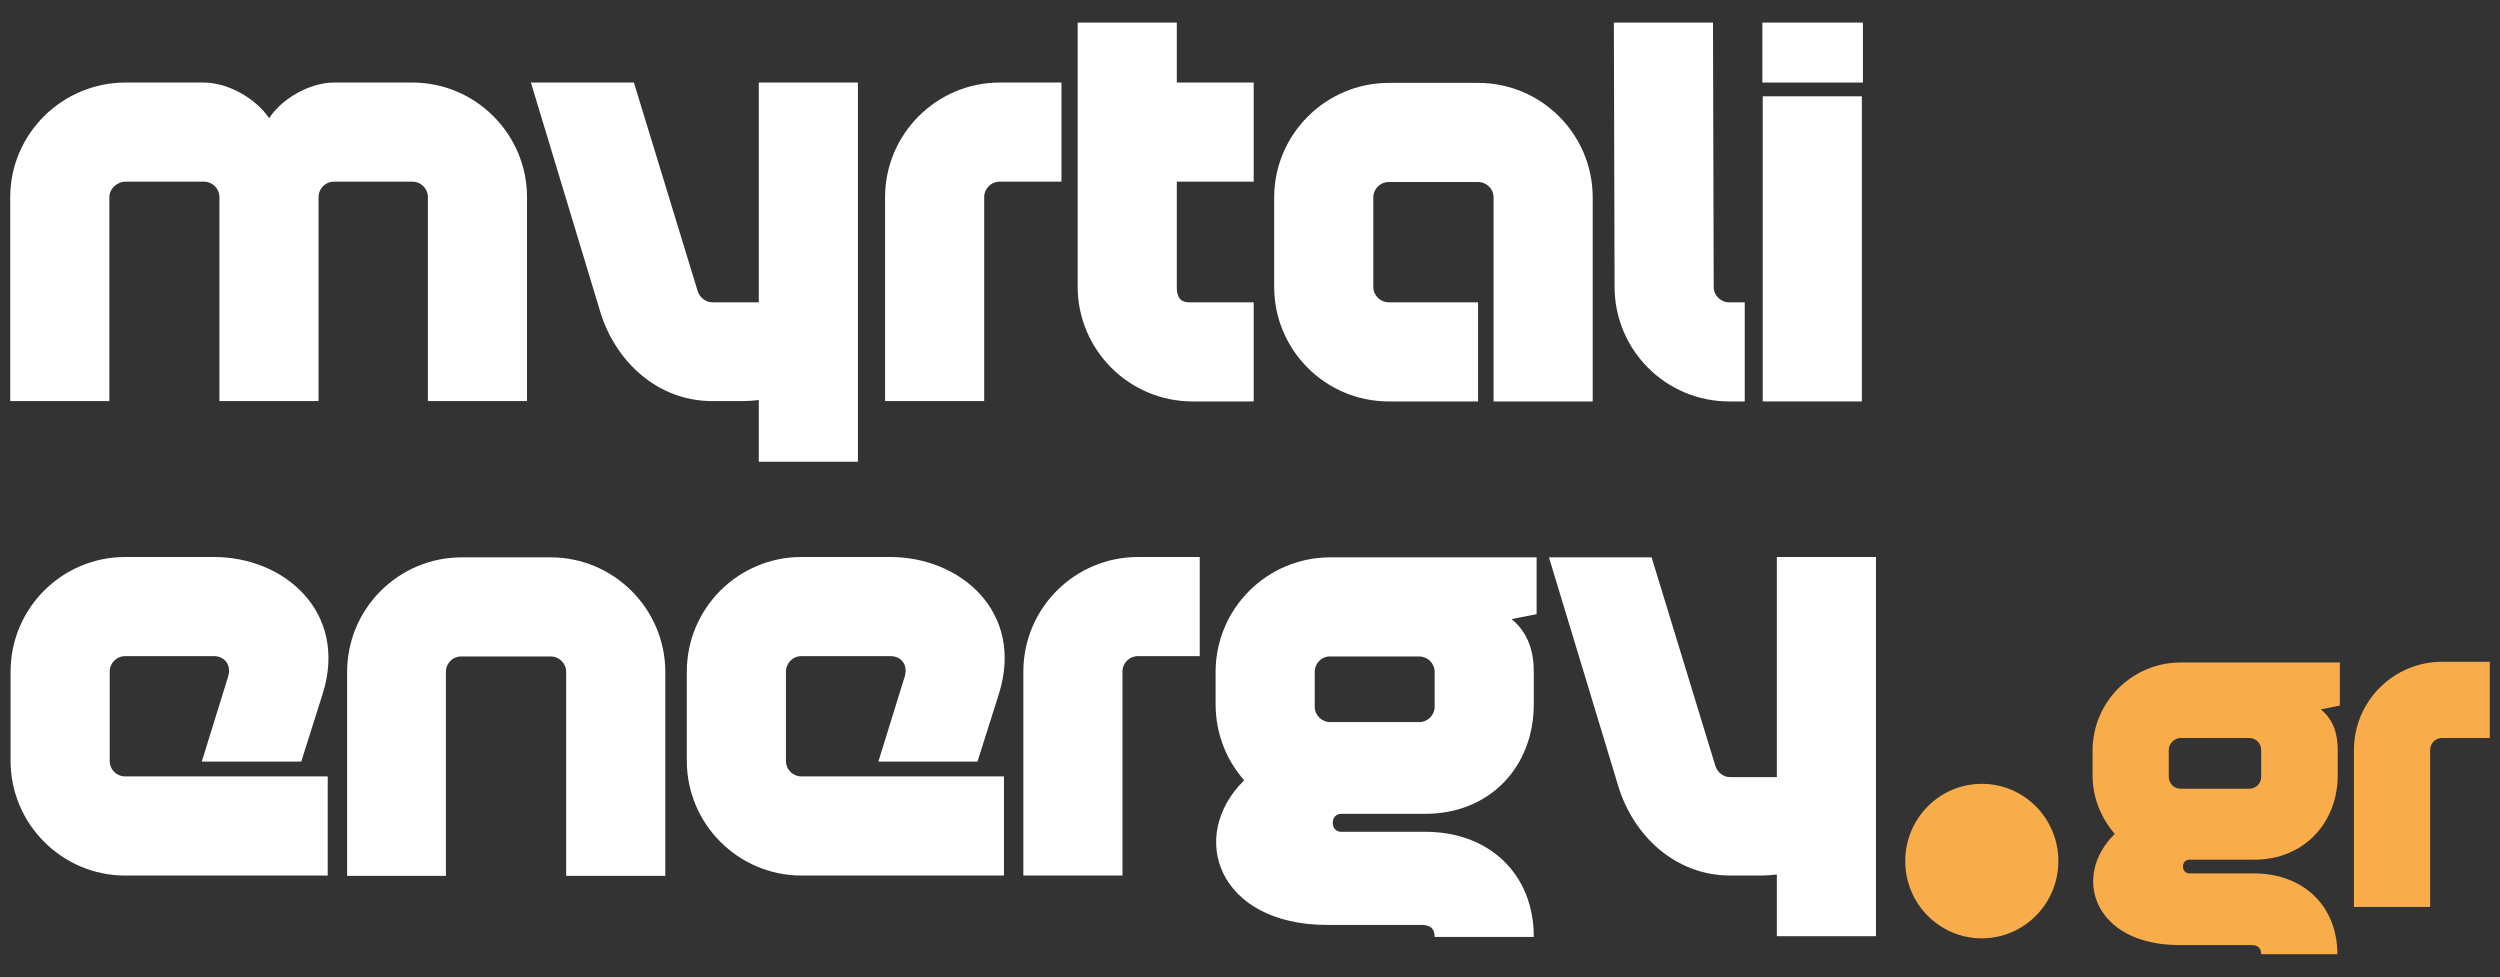
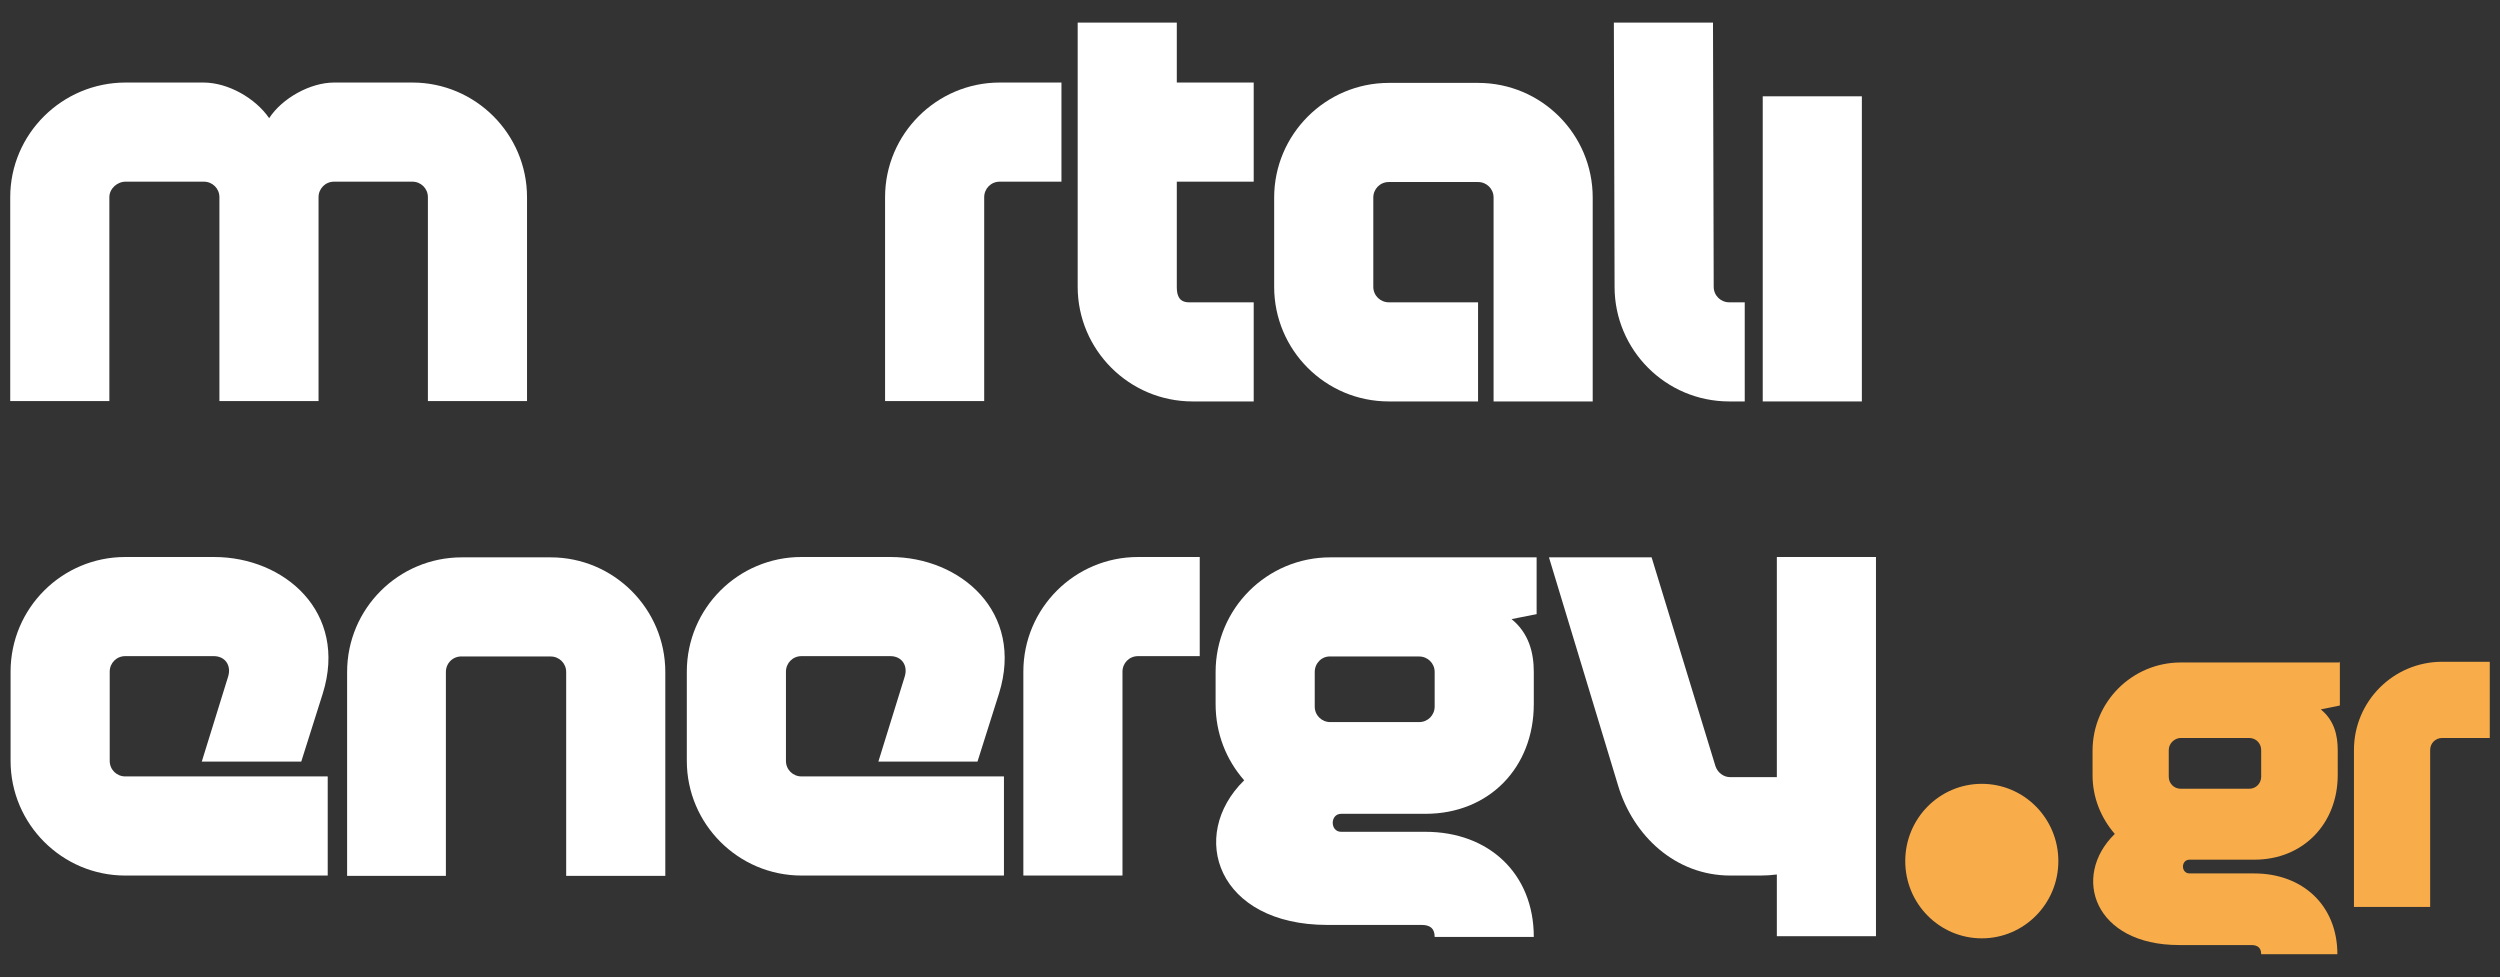
<svg xmlns="http://www.w3.org/2000/svg" version="1.1" id="Layer_1" x="0px" y="0px" viewBox="0 102.9 708.7 277" style="enable-background:new 0 102.9 708.7 277;" xml:space="preserve">
  <rect x="0" y="102.9" width="708.7" height="277" fill="#333333" stroke="none" />
  <style type="text/css">
	.st0{fill:#FFFFFF;}
	.st1{fill:#F9AD4A;}
</style>
  <g id="Layer_1_1_">
    <g>
      <g>
        <path class="st0" d="M31,158.8v57.8H2.9v-57.8c0-17.9,14.7-32.5,32.7-32.5h22.1c6.9,0,14.7,4.4,18.6,10.1     c3.7-5.7,11.7-10.1,18.4-10.1h22.2c17.9,0,32.5,14.6,32.5,32.5v57.8h-28.1v-57.8c0-2.5-2-4.4-4.4-4.4H94.7c-2.5,0-4.4,2-4.4,4.4     v57.8H62.2v-57.8c0-2.5-2-4.4-4.4-4.4H35.6C33.2,154.4,31,156.4,31,158.8z" />
-         <path class="st0" d="M215.1,188.6v-62.3h28.1v107.5h-28.1v-17.5c-1.5,0.2-3.1,0.3-4.6,0.3h-8.6c-15.5,0-27.5-11.2-31.8-25.5     l-19.6-64.8h29.2l18.1,59.2c0.6,1.8,2.3,3.1,4.1,3.1H215.1z" />
        <path class="st0" d="M300.9,154.4h-17.5c-2.5,0-4.4,2-4.4,4.4v57.8h-28.1v-57.8c0-17.9,14.6-32.5,32.5-32.5h17.5V154.4z" />
        <path class="st0" d="M305.5,184.2v-74.9h28.1v17h21.8v28.1h-21.8v29.9c0,2.6,0.8,4.3,3.5,4.3h18.3v28.1h-17.3     C320,216.7,305.5,202,305.5,184.2z" />
        <path class="st0" d="M361.2,184.2v-25.3c0-17.9,14.6-32.5,32.5-32.5H419c18,0,32.5,14.6,32.5,32.5v57.8h-28.1v-57.8     c0-2.5-2-4.4-4.4-4.4h-25.3c-2.5,0-4.4,2-4.4,4.4v25.3c0,2.5,2,4.4,4.4,4.4H419v28.1h-25.3C375.7,216.7,361.2,202.1,361.2,184.2z     " />
        <path class="st0" d="M494.6,216.7h-4.4c-18,0-32.5-14.6-32.5-32.5l-0.2-74.9h28.1l0.2,74.9c0,2.5,2,4.4,4.4,4.4h4.4V216.7z" />
-         <path class="st0" d="M528.1,109.3v17h-28.5v-17H528.1z M499.7,130.2h28.1v86.5h-28.1V130.2z" />
+         <path class="st0" d="M528.1,109.3v17v-17H528.1z M499.7,130.2h28.1v86.5h-28.1V130.2z" />
        <path class="st0" d="M57.2,318.8l7.5-24.2c0.9-3.1-0.9-5.7-4.1-5.7H35.5c-2.5,0-4.4,2-4.4,4.4v25.3c0,2.5,2,4.4,4.4,4.4h57.4     v28.1H35.5C17.6,351.1,3,336.5,3,318.6v-25.3c0-18,14.6-32.5,32.5-32.5h25.2c19.9,0,38,15.6,30.8,38.7l-6.1,19.3L57.2,318.8     L57.2,318.8z" />
        <path class="st0" d="M126.4,293.4v57.8h-28v-57.8c0-18,14.6-32.5,32.5-32.5h25.2c17.9,0,32.5,14.6,32.5,32.5v57.8h-28.1v-57.8     c0-2.5-2-4.4-4.4-4.4h-25.2C128.4,288.9,126.4,290.9,126.4,293.4z" />
        <path class="st0" d="M249,318.8l7.5-24.2c0.9-3.1-0.9-5.7-4.1-5.7h-25.2c-2.5,0-4.4,2-4.4,4.4v25.3c0,2.5,2,4.4,4.4,4.4h57.4     v28.1h-57.4c-17.9,0-32.5-14.6-32.5-32.5v-25.3c0-18,14.6-32.5,32.5-32.5h25.2c19.9,0,38,15.6,30.8,38.7l-6.1,19.3L249,318.8     L249,318.8z" />
        <path class="st0" d="M340.1,288.9h-17.5c-2.5,0-4.4,2-4.4,4.4v57.8h-28.1v-57.8c0-18,14.6-32.5,32.5-32.5h17.5V288.9z" />
        <path class="st0" d="M435.6,260.9V277l-7.1,1.4c4.9,4,6.3,9.5,6.3,15v9.1c0,18-12.7,31.1-30.7,31.1h-23.9c-3.2,0-3.2,5.1,0,5.1     h23.9c17.9,0,30.7,11.8,30.7,29.8h-28.1c0-2.5-1.4-3.4-3.7-3.4h-26.7c-31.1,0-39.7-25.2-23.6-41c-5.1-5.8-8.1-13.3-8.1-21.6v-9.1     c0-18,14.6-32.5,32.5-32.5H435.6z M372.7,293.4v9.8c0,2.5,2,4.4,4.4,4.4h25.2c2.5,0,4.4-2,4.4-4.4v-9.8c0-2.5-2-4.4-4.4-4.4     h-25.2C374.7,288.9,372.7,290.9,372.7,293.4z" />
        <path class="st0" d="M503.7,323.1v-62.3h28.1v107.5h-28.1v-17.5c-1.5,0.2-3.1,0.3-4.6,0.3h-8.6c-15.5,0-27.5-11.2-31.8-25.5     l-19.6-64.7h29.1l18.1,59.2c0.6,1.8,2.3,3.1,4.1,3.1h13.3V323.1z" />
      </g>
      <g>
        <ellipse class="st1" cx="561.8" cy="347" rx="21.7" ry="21.9" />
      </g>
      <g>
        <path class="st1" d="M663.3,290.5v12.4l-5.4,1.1c3.8,3.1,4.8,7.3,4.8,11.6v7c0,13.8-9.8,24-23.6,24h-18.4c-2.5,0-2.5,3.9,0,3.9     H639c13.8,0,23.6,9.1,23.6,22.9H641c0-1.9-1.1-2.6-2.8-2.6h-20.5c-24,0-30.6-19.4-18.2-31.5c-3.9-4.5-6.3-10.3-6.3-16.6v-7     c0-13.8,11.2-25,25-25h45V290.5z M614.8,315.5v7.6c0,1.9,1.5,3.4,3.4,3.4h19.4c1.9,0,3.4-1.5,3.4-3.4v-7.6c0-1.9-1.5-3.4-3.4-3.4     h-19.4C616.5,312.1,614.8,313.6,614.8,315.5z" />
        <path class="st1" d="M705.8,312.1h-13.5c-1.9,0-3.4,1.5-3.4,3.4V360h-21.6v-44.5c0-13.8,11.2-25,25-25h13.5V312.1z" />
      </g>
    </g>
  </g>
</svg>